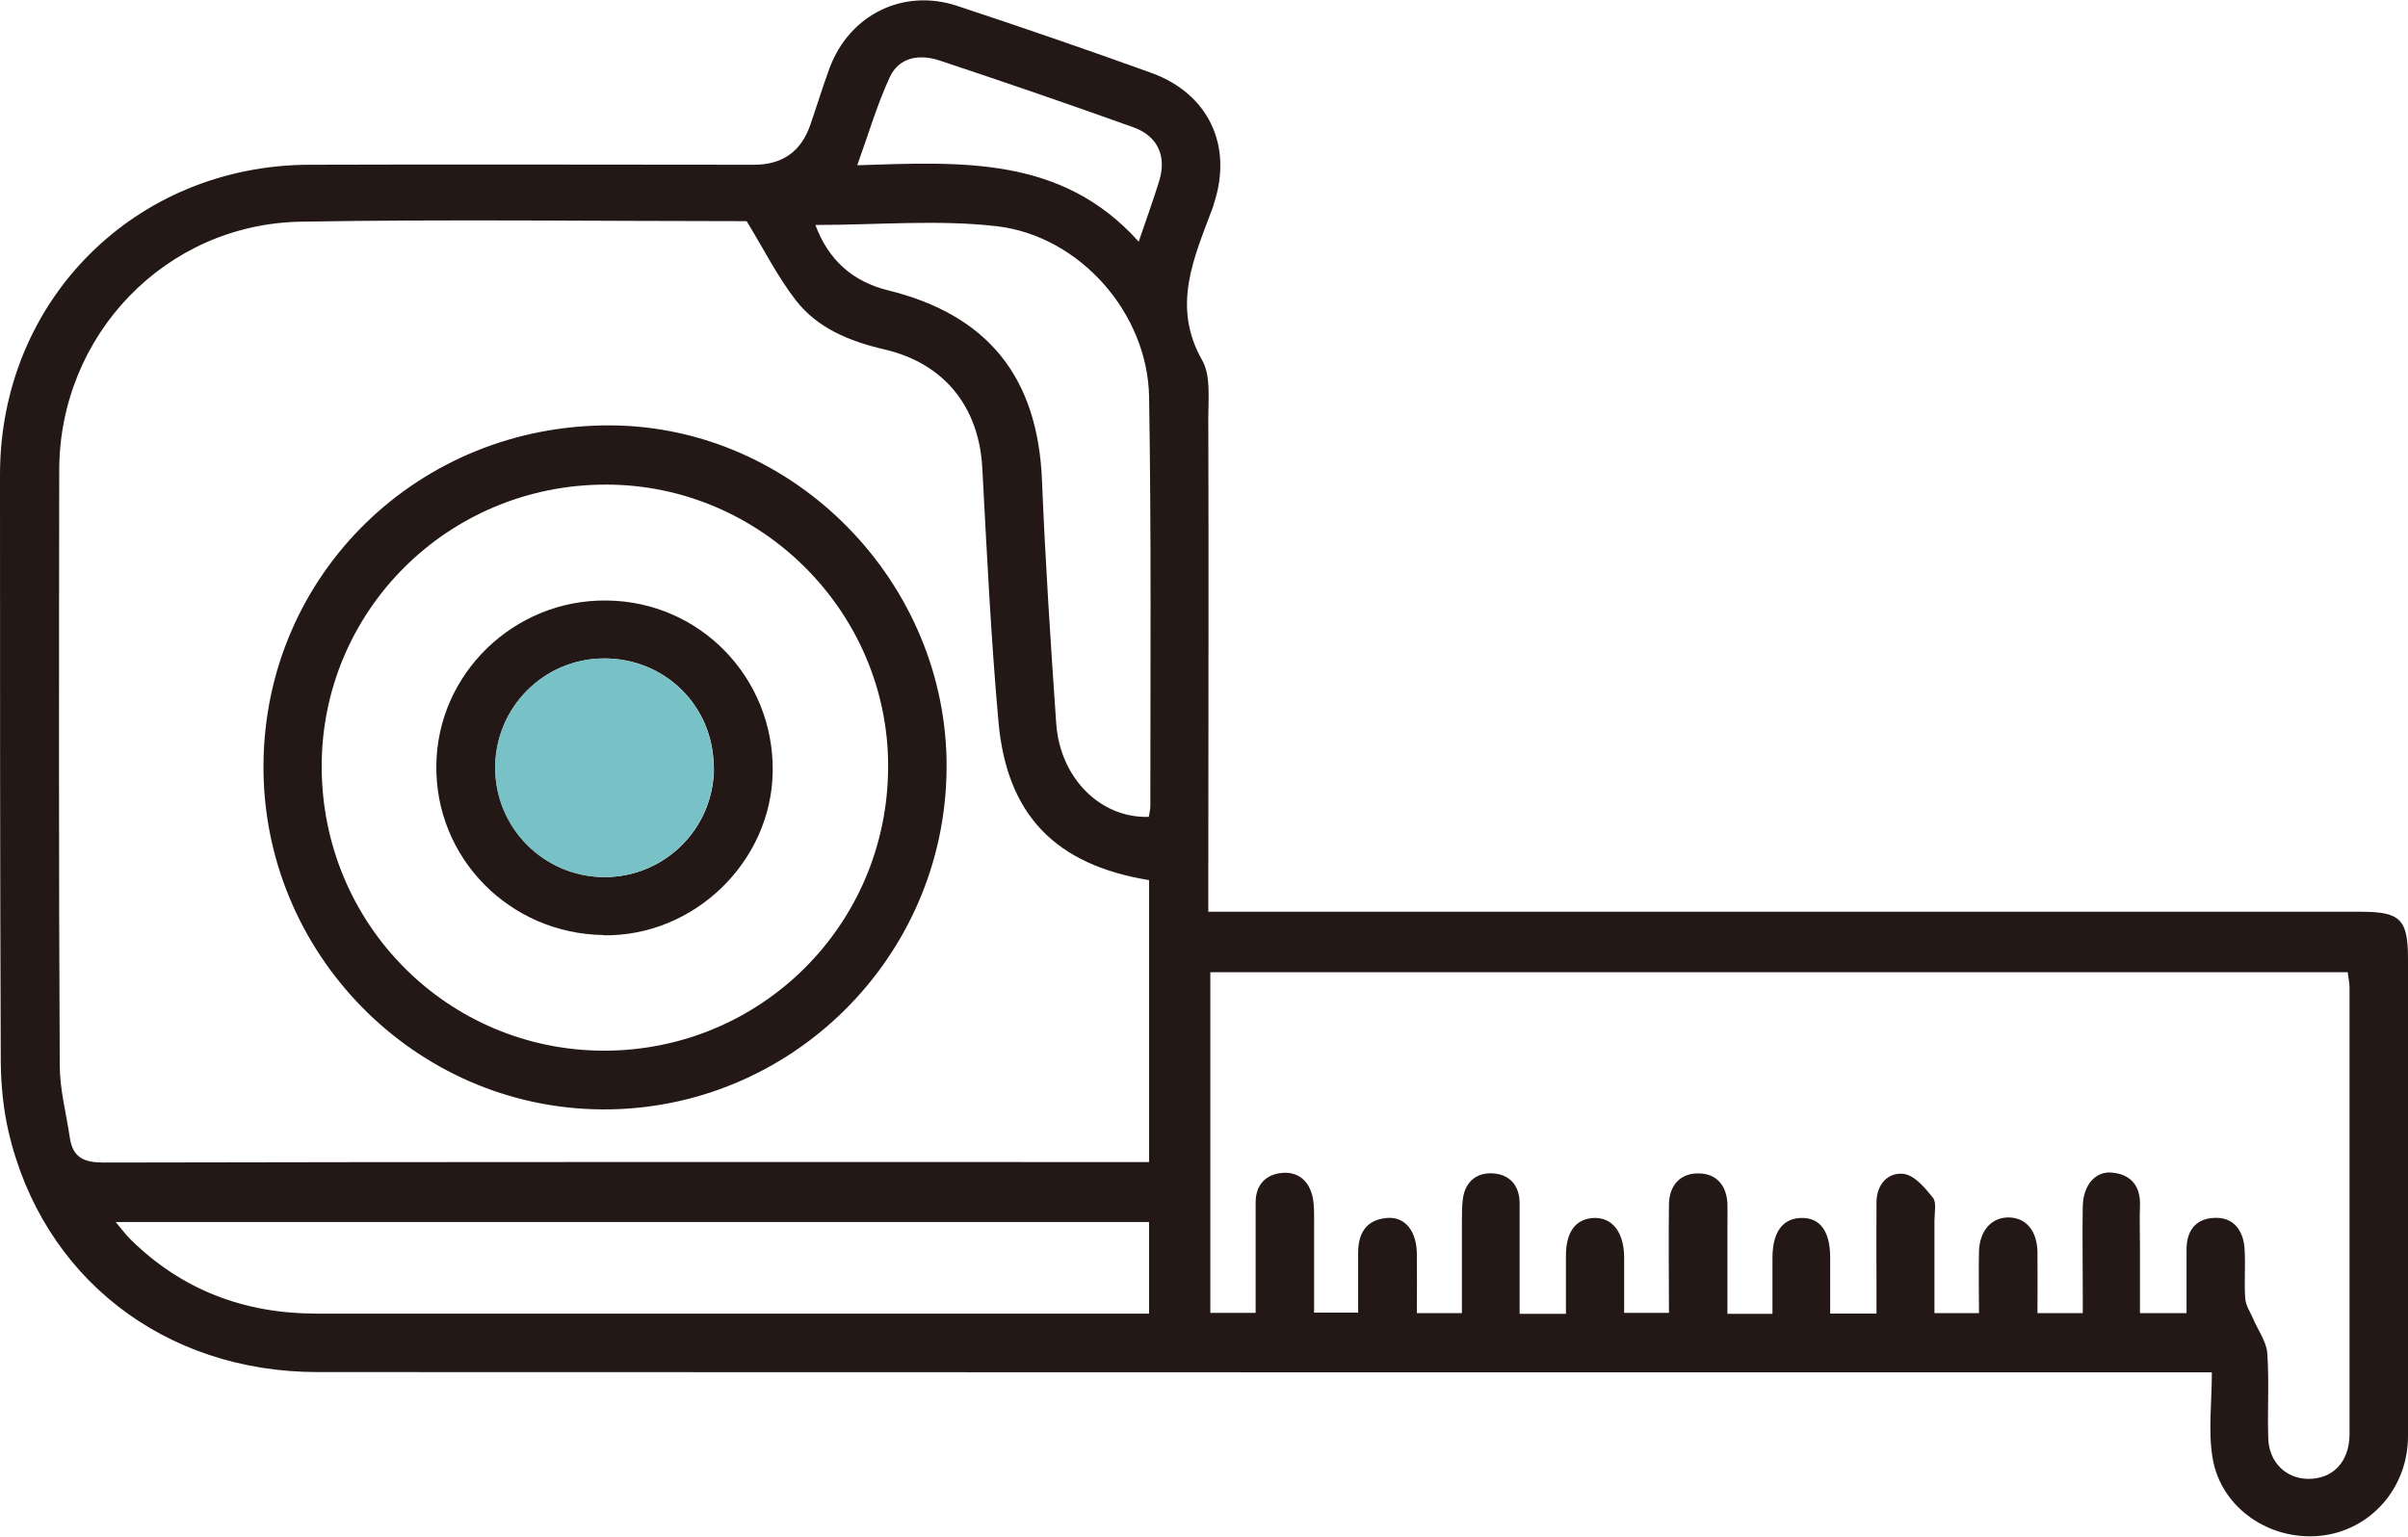
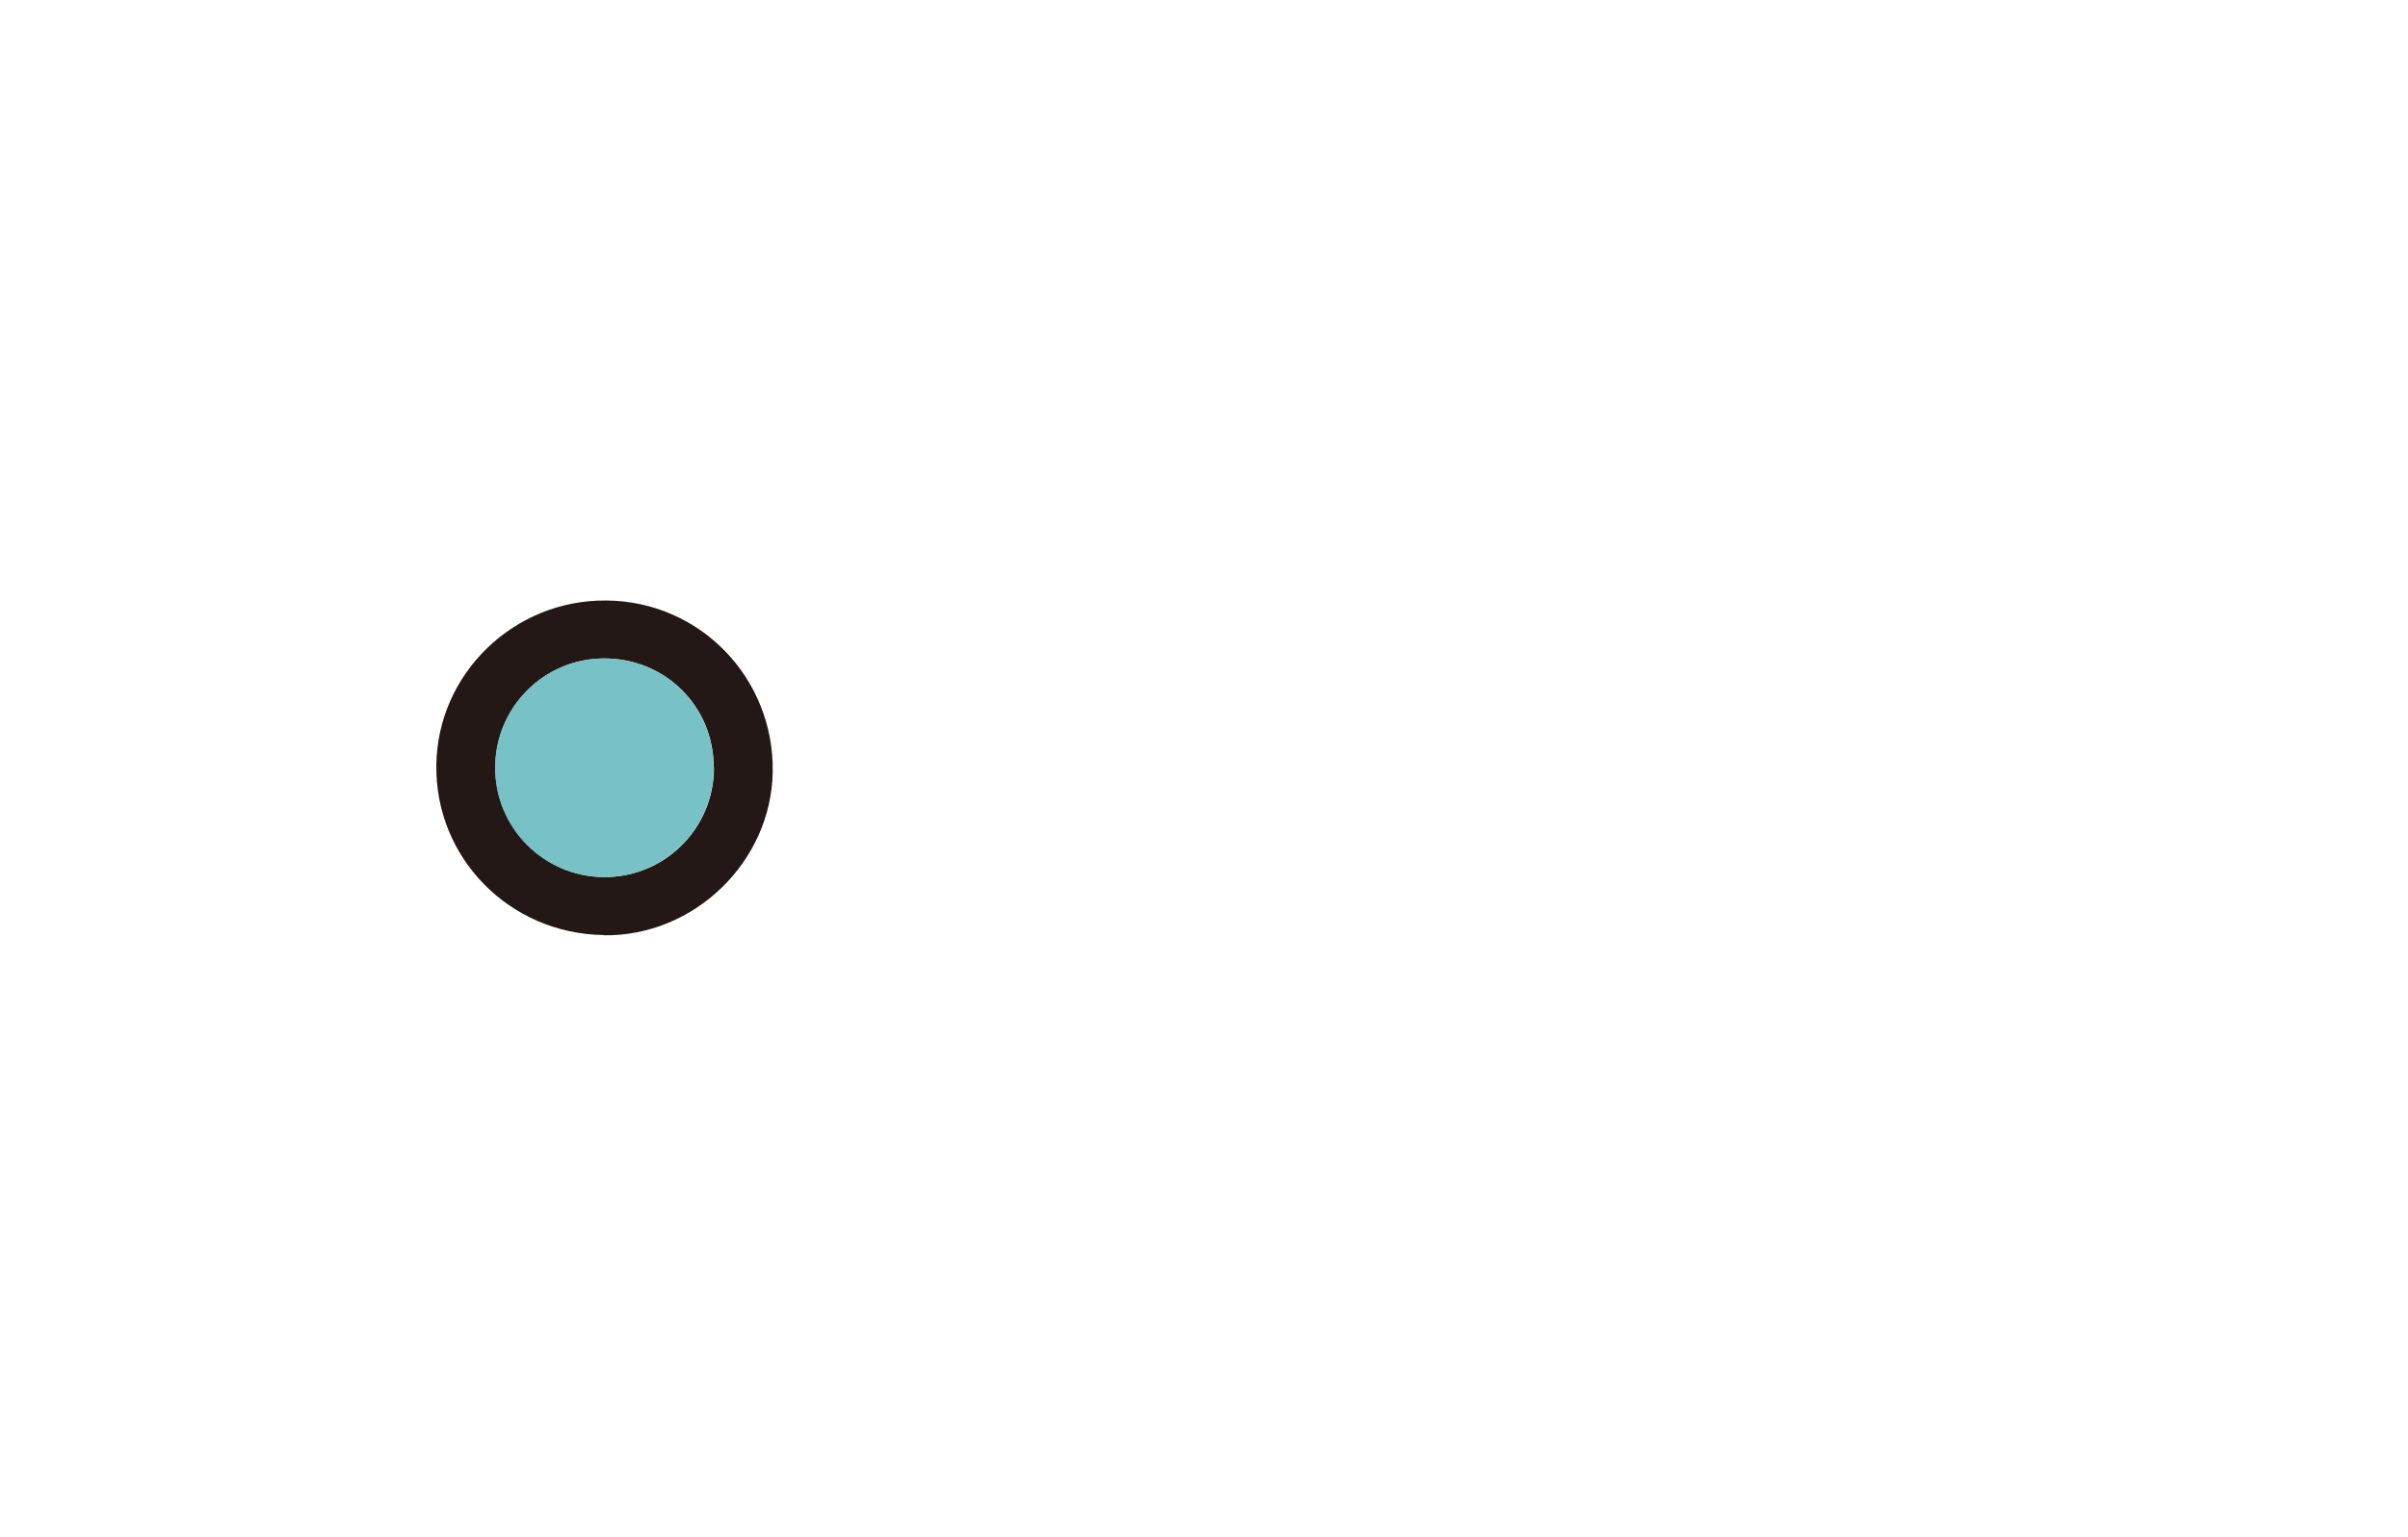
<svg xmlns="http://www.w3.org/2000/svg" id="_圖層_2" data-name="圖層 2" viewBox="0 0 95.14 60.72">
  <defs>
    <style>
      .cls-1 {
        fill: #231815;
      }

      .cls-2 {
        fill: #78c1c6;
      }
    </style>
  </defs>
  <g id="_圖層_1-2" data-name="圖層 1">
    <g>
-       <path class="cls-1" d="M47.75,36.03h1.16c14.79,0,29.58,0,44.38,0,1.55,0,1.85.3,1.85,1.87,0,6.28,0,12.57,0,18.85,0,2.07-1.5,3.74-3.47,3.94-2,.2-3.92-1.1-4.25-3.07-.18-1.06-.03-2.18-.03-3.39-.51,0-.9,0-1.28,0-24.52,0-49.04,0-73.56-.01-6.07,0-10.89-3.75-12.22-9.53-.2-.88-.29-1.81-.3-2.72C0,34.23,0,26.49,0,18.74c.01-6.88,5.34-12.21,12.23-12.23,5.86-.02,11.71,0,17.57,0q1.68,0,2.22-1.59c.26-.75.49-1.51.76-2.24.79-2.1,2.9-3.15,5.03-2.45,2.57.85,5.13,1.73,7.68,2.65,2.26.82,3.22,2.87,2.48,5.14-.02.06-.03.12-.05.17-.73,1.97-1.65,3.89-.42,6.05.34.6.24,1.49.24,2.25.02,6.16,0,12.32,0,18.48v1.08ZM29.51,8.74c.13.02.04,0-.05,0-5.86,0-11.71-.08-17.57.02-5.35.09-9.54,4.48-9.55,9.81-.01,7.84-.02,15.68.02,23.52,0,.96.26,1.92.4,2.88.12.77.55.97,1.33.97,13.45-.03,26.9-.02,40.35-.02.32,0,.65,0,.96,0v-11.14c-3.69-.6-5.62-2.57-5.95-6.25-.3-3.34-.46-6.69-.64-10.04-.13-2.41-1.5-4.13-3.86-4.68-1.37-.32-2.65-.83-3.52-1.96-.71-.92-1.24-1.98-1.93-3.11ZM82.29,51.89c0-.34,0-.64,0-.94,0-1.1-.02-2.2,0-3.29.02-.84.51-1.4,1.18-1.32.75.08,1.11.55,1.08,1.32-.02.55,0,1.1,0,1.65v2.58h1.84c0-.87,0-1.69,0-2.51,0-.73.34-1.2,1.05-1.25.77-.06,1.18.45,1.24,1.18.05.67-.02,1.34.03,2.01.02.27.2.53.31.79.19.45.52.89.56,1.36.08,1.12,0,2.26.04,3.38.03.93.69,1.57,1.55,1.59.99.02,1.65-.66,1.66-1.75,0-5.89,0-11.77,0-17.66,0-.2-.05-.41-.07-.61h-44.94v13.46h1.79c0-1.5,0-2.93,0-4.36,0-.7.4-1.11,1.04-1.17.66-.06,1.09.34,1.22.99.06.32.05.67.05,1,0,1.18,0,2.35,0,3.53h1.74c0-.84,0-1.6,0-2.36,0-.78.32-1.31,1.14-1.38.71-.06,1.17.51,1.18,1.42.01.78,0,1.56,0,2.34h1.78c0-1.25,0-2.44,0-3.62,0-.3,0-.61.04-.91.1-.69.57-1.04,1.21-.99.64.05,1.03.48,1.03,1.18,0,1.45,0,2.9,0,4.37h1.83c0-.79,0-1.55,0-2.3,0-.95.39-1.46,1.11-1.49.72-.02,1.17.55,1.19,1.52,0,.75,0,1.5,0,2.23h1.77c0-1.48-.02-2.88,0-4.28.01-.75.44-1.25,1.19-1.23.69.01,1.09.48,1.12,1.2.01.3,0,.61,0,.92,0,1.15,0,2.29,0,3.43h1.78c0-.76,0-1.49,0-2.21,0-1.02.4-1.56,1.13-1.58.74-.02,1.14.51,1.15,1.53,0,.75,0,1.5,0,2.25h1.83c0-.38,0-.71,0-1.03,0-1.13-.01-2.26,0-3.39.01-.69.46-1.18,1.08-1.1.43.06.84.55,1.15.94.15.19.06.59.06.89,0,1.21,0,2.42,0,3.67h1.76c0-.85-.02-1.64,0-2.43.02-.83.5-1.36,1.18-1.35.68.01,1.12.53,1.13,1.38.01.79,0,1.57,0,2.4h1.79ZM45.41,48.29H4.57c.25.3.41.51.59.69,2.04,2.01,4.51,2.93,7.35,2.93,10.67,0,21.35,0,32.02,0,.29,0,.58,0,.87,0v-3.62ZM32.22,8.9c.51,1.37,1.47,2.23,2.86,2.57,3.97.98,5.93,3.45,6.09,7.54.13,3.19.34,6.38.56,9.57.15,2.17,1.75,3.76,3.66,3.7.02-.14.06-.28.06-.43,0-5.39.04-10.79-.05-16.18-.06-3.29-2.73-6.34-6.01-6.73-2.33-.27-4.72-.05-7.16-.05ZM33.87,6.53c4.1-.13,8.08-.38,11.12,3.02.31-.91.58-1.65.81-2.4.3-.97-.05-1.77-1.02-2.12-2.54-.91-5.1-1.79-7.66-2.64-.79-.26-1.6-.14-1.97.67-.49,1.06-.82,2.19-1.28,3.47Z" />
-       <path class="cls-1" d="M37.4,30.36c-.05,7.48-6.17,13.53-13.62,13.48-7.4-.05-13.42-6.19-13.37-13.62.05-7.52,6.13-13.46,13.74-13.41,7.26.05,13.3,6.23,13.25,13.55ZM23.93,19.15c-6.23,0-11.25,5-11.22,11.19.03,6.2,4.99,11.17,11.15,11.18,6.21,0,11.21-4.98,11.23-11.2.03-6.12-5.02-11.18-11.16-11.17Z" />
      <path class="cls-1" d="M23.85,36.95c-3.71-.05-6.66-3.04-6.61-6.71.04-3.62,3.07-6.55,6.72-6.51,3.69.03,6.62,3.05,6.57,6.76-.05,3.56-3.1,6.52-6.68,6.47ZM28.2,30.33c0-2.43-1.93-4.33-4.36-4.31-2.36.02-4.27,1.94-4.27,4.32,0,2.36,1.91,4.29,4.28,4.32,2.41.02,4.36-1.92,4.36-4.33Z" />
      <path class="cls-2" d="M28.2,30.33c0,2.41-1.95,4.35-4.36,4.33-2.37-.02-4.28-1.95-4.28-4.32,0-2.38,1.91-4.3,4.27-4.32,2.44-.02,4.36,1.88,4.36,4.31Z" />
    </g>
  </g>
</svg>